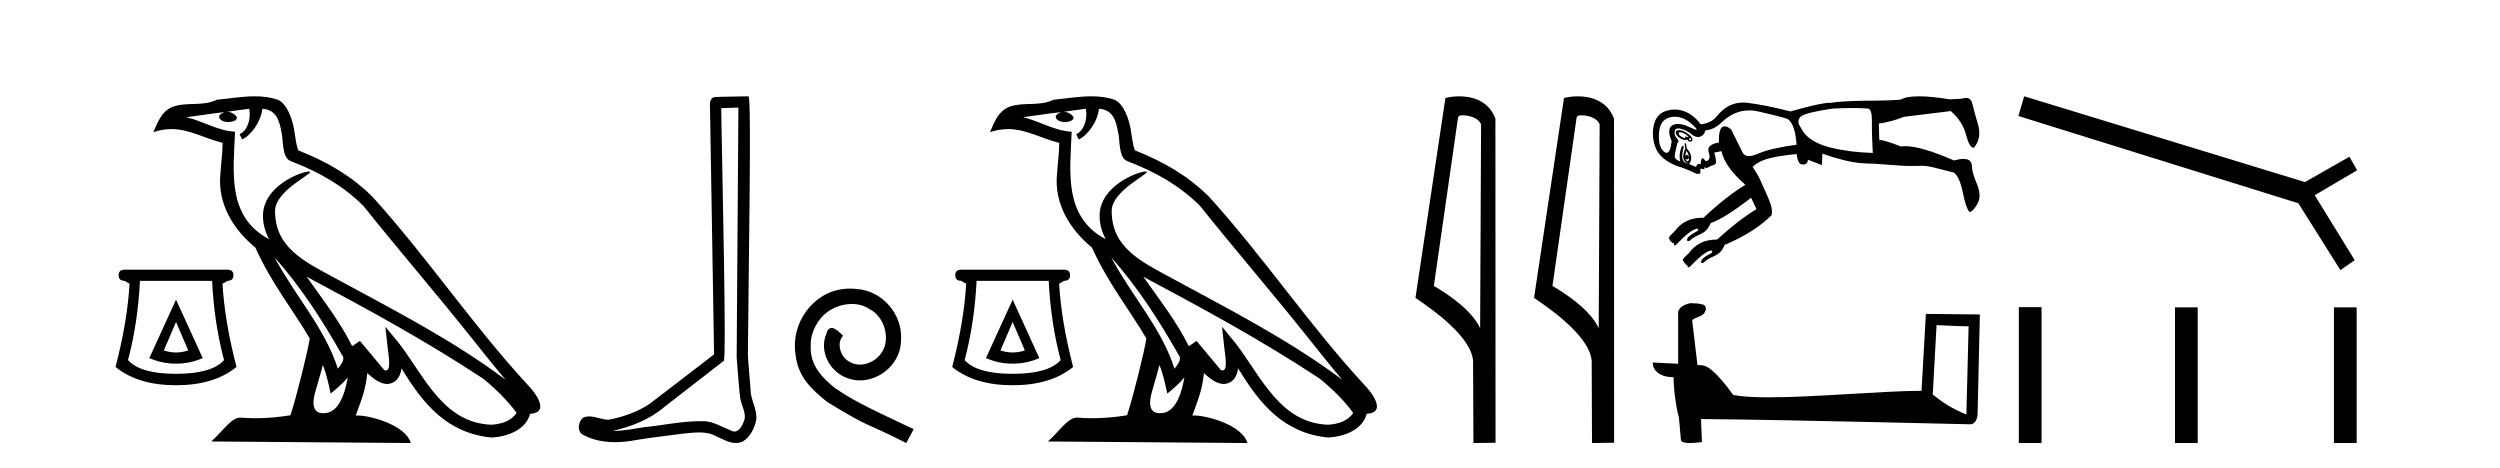
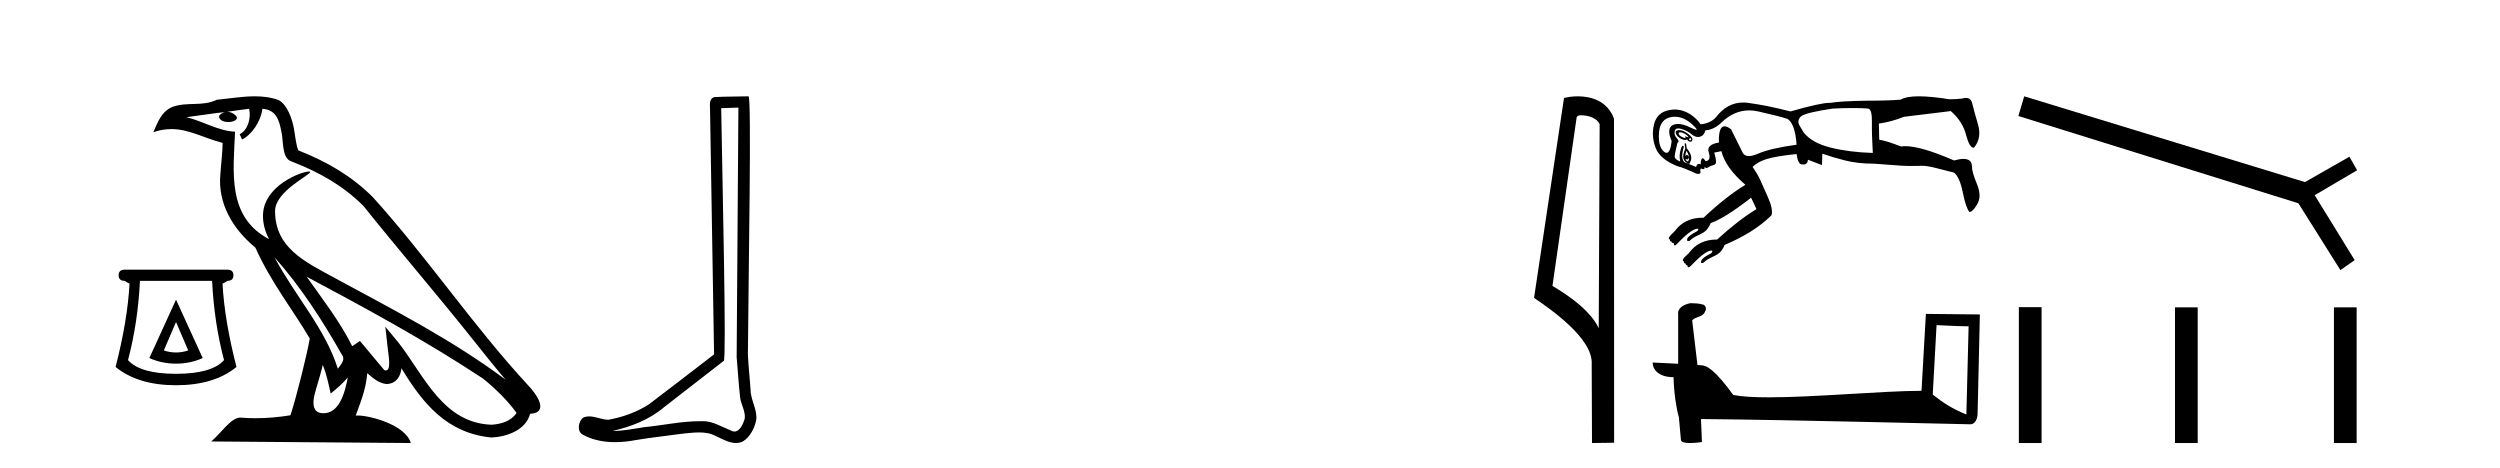
<svg xmlns="http://www.w3.org/2000/svg" width="219.0" height="41.0">
  <path d="M 15.42 28.207 L 16.488 30.699 Q 15.954 30.877 15.42 30.877 Q 14.886 30.877 14.352 30.699 L 15.42 28.207 ZM 15.42 26.249 L 13.084 31.366 Q 14.174 31.856 15.42 31.856 Q 16.666 31.856 17.756 31.366 L 15.42 26.249 ZM 18.58 24.602 Q 18.758 28.274 19.625 31.544 Q 18.557 32.746 15.42 32.746 Q 12.283 32.746 11.214 31.544 Q 12.082 28.274 12.26 24.602 ZM 10.925 23.623 Q 10.391 23.623 10.391 24.113 Q 10.391 24.602 10.925 24.602 Q 11.059 24.713 11.348 24.847 Q 11.17 28.096 10.124 32.145 Q 12.082 33.747 15.42 33.747 Q 18.758 33.747 20.716 32.145 Q 19.67 28.096 19.492 24.847 Q 19.781 24.713 19.915 24.602 Q 20.449 24.602 20.449 24.113 Q 20.449 23.623 19.915 23.623 Z" style="fill:#000000;stroke:none" />
  <path d="M 24.048 22.54 L 24.048 22.54 C 26.342 25.118 28.242 28.06 29.935 31.048 C 30.29 31.486 29.89 31.888 29.596 32.305 C 28.481 28.763 25.914 26.03 24.048 22.54 ZM 21.827 9.529 C 22.019 10.422 21.666 11.451 20.99 11.755 L 21.206 12.217 C 22.051 11.815 22.864 10.612 22.985 9.532 C 24.139 9.601 24.455 10.47 24.636 11.479 C 24.852 12.168 24.633 13.841 25.506 14.13 C 28.086 15.129 30.059 16.285 31.829 18.031 C 34.884 21.852 38.077 25.552 41.131 29.376 C 42.318 30.865 43.404 32.228 44.285 33.257 C 39.646 29.789 34.462 27.136 29.377 24.38 C 26.674 22.911 24.095 21.71 24.095 18.477 C 24.095 16.738 27.299 15.281 27.167 15.055 C 27.156 15.035 27.119 15.026 27.06 15.026 C 26.402 15.026 23.036 16.274 23.036 18.907 C 23.036 19.637 23.231 20.313 23.57 20.944 C 23.565 20.944 23.56 20.943 23.555 20.943 C 19.862 18.986 20.448 15.028 20.591 11.538 C 19.057 11.453 17.793 10.616 16.335 10.267 C 17.466 10.121 18.592 9.933 19.726 9.816 L 19.726 9.816 C 19.513 9.858 19.319 9.982 19.189 10.154 C 19.171 10.526 19.591 10.69 20.001 10.69 C 20.402 10.69 20.792 10.534 20.754 10.264 C 20.573 9.982 20.243 9.799 19.906 9.799 C 19.896 9.799 19.886 9.799 19.876 9.799 C 20.44 9.719 21.191 9.599 21.827 9.529 ZM 28.278 31.976 C 28.608 32.78 28.78 33.632 28.967 34.476 C 29.505 34.04 30.027 33.593 30.468 33.06 L 30.468 33.06 C 30.18 34.623 29.644 36.199 28.342 36.199 C 27.555 36.199 27.19 35.667 27.695 34.054 C 27.933 33.293 28.123 32.566 28.278 31.976 ZM 26.864 24.242 L 26.864 24.242 C 32.129 27.047 37.344 29.879 42.324 33.171 C 43.497 34.122 44.542 35.181 45.25 36.172 C 44.78 36.901 43.887 37.152 43.061 37.207 C 38.845 37.06 37.195 32.996 34.969 30.093 L 33.757 28.622 L 33.966 30.507 C 33.981 30.846 34.328 32.452 33.81 32.452 C 33.766 32.452 33.716 32.44 33.658 32.415 L 31.528 29.865 C 31.3 30.015 31.086 30.186 30.851 30.325 C 29.794 28.187 28.247 26.196 26.864 24.242 ZM 22.319 8.437 C 21.212 8.437 20.078 8.636 19.003 8.736 C 17.721 9.361 16.423 8.884 15.078 9.373 C 14.107 9.809 13.835 10.693 13.433 11.576 C 14.005 11.386 14.526 11.308 15.017 11.308 C 16.584 11.308 17.845 12.097 19.501 12.518 C 19.498 13.349 19.368 14.292 19.306 15.242 C 19.049 17.816 20.406 20.076 22.367 21.685 C 23.772 24.814 25.716 27.214 27.135 29.655 C 26.966 30.752 25.946 34.89 25.442 36.376 C 24.457 36.542 23.405 36.636 22.37 36.636 C 21.953 36.636 21.538 36.62 21.132 36.588 C 21.101 36.584 21.069 36.582 21.038 36.582 C 20.239 36.582 19.362 37.945 18.502 38.673 L 35.986 38.809 C 35.541 37.233 32.434 36.397 31.33 36.397 C 31.266 36.397 31.21 36.399 31.16 36.405 C 31.55 35.29 32.036 34.243 32.174 32.686 C 32.662 33.123 33.209 33.595 33.893 33.644 C 34.728 33.582 35.067 33.011 35.172 32.267 C 37.064 35.396 39.18 37.951 43.061 38.327 C 44.402 38.261 46.073 37.675 46.435 36.25 C 48.213 36.149 46.909 34.416 46.249 33.737 C 41.408 28.498 37.413 22.517 32.63 17.238 C 30.788 15.421 28.708 14.192 26.132 13.173 C 25.941 12.702 25.878 12.032 25.753 11.295 C 25.617 10.491 25.188 9.174 24.404 8.765 C 23.735 8.519 23.033 8.437 22.319 8.437 Z" style="fill:#000000;stroke:none" />
  <path d="M 64.684 9.424 C 64.634 16.711 64.576 23.997 64.531 31.284 C 64.637 32.464 64.698 33.649 64.836 34.826 C 64.916 35.455 65.326 36.041 65.237 36.685 C 65.103 37.12 64.817 37.802 64.335 37.802 C 64.228 37.802 64.111 37.769 63.984 37.691 C 63.203 37.391 62.458 36.894 61.597 36.894 C 61.549 36.894 61.501 36.895 61.452 36.898 C 61.41 36.898 61.367 36.897 61.325 36.897 C 59.687 36.897 58.078 37.259 56.454 37.418 C 55.566 37.544 54.681 37.747 53.781 37.747 C 53.743 37.747 53.705 37.746 53.667 37.745 C 55.292 37.378 56.897 36.757 58.177 35.665 C 59.92 34.31 61.668 32.963 63.407 31.604 C 63.643 31.314 63.294 16.507 63.177 9.476 C 63.679 9.459 64.182 9.441 64.684 9.424 ZM 65.569 8.437 C 65.569 8.437 65.569 8.437 65.568 8.437 C 64.708 8.465 63.427 8.452 62.57 8.506 C 62.111 8.639 62.191 9.152 62.198 9.52 C 62.316 16.694 62.435 23.868 62.553 31.042 C 60.651 32.496 58.766 33.973 56.854 35.412 C 55.783 36.109 54.545 36.543 53.296 36.772 C 52.737 36.766 52.173 36.477 51.616 36.477 C 51.438 36.477 51.26 36.507 51.084 36.586 C 50.655 36.915 50.507 37.817 51.081 38.093 C 51.945 38.557 52.908 38.733 53.877 38.733 C 54.488 38.733 55.103 38.663 55.697 38.55 C 57.077 38.315 58.471 38.178 59.857 37.982 C 60.313 37.942 60.786 37.881 61.253 37.881 C 61.757 37.881 62.252 37.953 62.707 38.201 C 63.255 38.444 63.859 38.809 64.469 38.809 C 64.672 38.809 64.877 38.768 65.08 38.668 C 65.718 38.27 66.087 37.528 66.243 36.81 C 66.372 35.873 65.739 35.044 65.75 34.114 C 65.677 33.096 65.562 32.08 65.516 31.061 C 65.568 23.698 65.852 8.437 65.569 8.437 Z" style="fill:#000000;stroke:none" />
-   <path d="M 74.469 25.279 C 74.281 25.279 74.093 25.297 73.905 25.314 C 71.189 25.604 69.259 28.354 69.686 31.019 C 69.874 33.001 71.104 34.111 72.453 35.205 C 76.468 37.665 75.34 36.759 79.389 38.809 L 80.038 37.596 C 75.221 35.341 74.64 34.983 73.137 33.992 C 71.907 33.001 70.933 31.908 71.018 30.251 C 70.984 29.106 71.667 27.927 72.436 27.364 C 73.051 26.902 73.837 26.629 74.606 26.629 C 75.187 26.629 75.733 26.766 76.212 27.107 C 77.424 27.705 78.091 29.687 77.202 30.934 C 76.792 31.532 76.058 31.942 75.323 31.942 C 74.964 31.942 74.606 31.839 74.298 31.617 C 73.683 31.276 73.222 30.08 73.854 29.414 C 73.564 29.106 73.154 28.73 72.846 28.73 C 72.641 28.73 72.487 28.884 72.385 29.243 C 71.702 30.883 72.795 32.745 74.435 33.189 C 74.725 33.274 75.016 33.326 75.306 33.326 C 77.185 33.326 78.928 31.754 78.928 29.807 C 79.099 27.534 77.288 25.45 75.016 25.314 C 74.845 25.297 74.657 25.279 74.469 25.279 Z" style="fill:#000000;stroke:none" />
-   <path d="M 88.709 28.207 L 89.777 30.699 Q 89.243 30.877 88.709 30.877 Q 88.175 30.877 87.641 30.699 L 88.709 28.207 ZM 88.709 26.249 L 86.372 31.366 Q 87.463 31.856 88.709 31.856 Q 89.955 31.856 91.045 31.366 L 88.709 26.249 ZM 91.868 24.602 Q 92.046 28.274 92.914 31.544 Q 91.846 32.746 88.709 32.746 Q 85.571 32.746 84.503 31.544 Q 85.371 28.274 85.549 24.602 ZM 84.214 23.623 Q 83.68 23.623 83.68 24.113 Q 83.68 24.602 84.214 24.602 Q 84.347 24.713 84.637 24.847 Q 84.459 28.096 83.413 32.145 Q 85.371 33.747 88.709 33.747 Q 92.046 33.747 94.004 32.145 Q 92.959 28.096 92.781 24.847 Q 93.07 24.713 93.203 24.602 Q 93.737 24.602 93.737 24.113 Q 93.737 23.623 93.203 23.623 Z" style="fill:#000000;stroke:none" />
-   <path d="M 97.337 22.54 L 97.337 22.54 C 99.631 25.118 101.53 28.06 103.223 31.048 C 103.579 31.486 103.179 31.888 102.885 32.305 C 101.77 28.763 99.202 26.03 97.337 22.54 ZM 95.116 9.529 C 95.307 10.422 94.955 11.451 94.278 11.755 L 94.495 12.217 C 95.34 11.815 96.153 10.612 96.274 9.532 C 97.428 9.601 97.744 10.47 97.924 11.479 C 98.141 12.168 97.921 13.841 98.795 14.13 C 101.375 15.129 103.348 16.285 105.118 18.031 C 108.173 21.852 111.365 25.552 114.42 29.376 C 115.607 30.865 116.693 32.228 117.574 33.257 C 112.935 29.789 107.751 27.136 102.665 24.38 C 99.963 22.911 97.384 21.71 97.384 18.477 C 97.384 16.738 100.588 15.281 100.456 15.055 C 100.444 15.035 100.407 15.026 100.349 15.026 C 99.691 15.026 96.324 16.274 96.324 18.907 C 96.324 19.637 96.519 20.313 96.859 20.944 C 96.854 20.944 96.849 20.943 96.843 20.943 C 93.151 18.986 93.737 15.028 93.88 11.538 C 92.345 11.453 91.081 10.616 89.624 10.267 C 90.754 10.121 91.881 9.933 93.014 9.816 L 93.014 9.816 C 92.802 9.858 92.607 9.982 92.478 10.154 C 92.459 10.526 92.88 10.69 93.29 10.69 C 93.69 10.69 94.081 10.534 94.043 10.264 C 93.862 9.982 93.532 9.799 93.194 9.799 C 93.185 9.799 93.175 9.799 93.165 9.799 C 93.729 9.719 94.479 9.599 95.116 9.529 ZM 101.566 31.976 C 101.897 32.78 102.069 33.632 102.256 34.476 C 102.794 34.04 103.315 33.593 103.757 33.06 L 103.757 33.06 C 103.469 34.623 102.933 36.199 101.631 36.199 C 100.843 36.199 100.479 35.667 100.984 34.054 C 101.222 33.293 101.411 32.566 101.566 31.976 ZM 100.152 24.242 L 100.152 24.242 C 105.418 27.047 110.632 29.879 115.612 33.171 C 116.785 34.122 117.83 35.181 118.538 36.172 C 118.069 36.901 117.175 37.152 116.349 37.207 C 112.134 37.06 110.484 32.996 108.257 30.093 L 107.046 28.622 L 107.255 30.507 C 107.269 30.846 107.617 32.452 107.099 32.452 C 107.055 32.452 107.004 32.44 106.947 32.415 L 104.817 29.865 C 104.589 30.015 104.374 30.186 104.139 30.325 C 103.082 28.187 101.536 26.196 100.152 24.242 ZM 95.608 8.437 C 94.501 8.437 93.367 8.636 92.292 8.736 C 91.01 9.361 89.711 8.884 88.367 9.373 C 87.395 9.809 87.123 10.693 86.721 11.576 C 87.294 11.386 87.815 11.308 88.306 11.308 C 89.872 11.308 91.133 12.097 92.79 12.518 C 92.787 13.349 92.656 14.292 92.594 15.242 C 92.338 17.816 93.694 20.076 95.656 21.685 C 97.061 24.814 99.005 27.214 100.424 29.655 C 100.255 30.752 99.234 34.89 98.731 36.376 C 97.746 36.542 96.694 36.636 95.659 36.636 C 95.242 36.636 94.827 36.62 94.421 36.588 C 94.389 36.584 94.358 36.582 94.326 36.582 C 93.528 36.582 92.651 37.945 91.791 38.673 L 109.275 38.809 C 108.829 37.233 105.723 36.397 104.618 36.397 C 104.555 36.397 104.498 36.399 104.449 36.405 C 104.839 35.29 105.324 34.243 105.463 32.686 C 105.951 33.123 106.498 33.595 107.181 33.644 C 108.016 33.582 108.355 33.011 108.461 32.267 C 110.353 35.396 112.469 37.951 116.349 38.327 C 117.69 38.261 119.362 37.675 119.723 36.25 C 121.502 36.149 120.198 34.416 119.538 33.737 C 114.697 28.498 110.702 22.517 105.919 17.238 C 104.077 15.421 101.997 14.192 99.421 13.173 C 99.229 12.702 99.166 12.032 99.042 11.295 C 98.906 10.491 98.477 9.174 97.692 8.765 C 97.024 8.519 96.322 8.437 95.608 8.437 Z" style="fill:#000000;stroke:none" />
-   <path d="M 128.13 10.1 C 128.755 10.1 129.519 10.34 129.742 10.89 L 129.66 28.751 L 129.66 28.751 C 129.343 28.034 128.402 26.699 125.607 25.046 L 127.729 10.263 C 127.829 10.157 127.826 10.1 128.13 10.1 ZM 129.66 28.751 L 129.66 28.751 C 129.66 28.751 129.66 28.751 129.66 28.751 L 129.66 28.751 L 129.66 28.751 ZM 127.833 8.437 C 127.355 8.437 126.923 8.505 126.618 8.588 L 123.995 26.094 C 125.382 27.044 129.196 29.648 129.043 31.91 L 129.072 38.809 L 131.009 38.783 L 130.998 10.393 C 130.422 8.837 128.991 8.437 127.833 8.437 Z" style="fill:#000000;stroke:none" />
  <path d="M 138.518 10.1 C 139.143 10.1 139.908 10.34 140.13 10.89 L 140.048 28.751 L 140.048 28.751 C 139.732 28.034 138.79 26.699 135.995 25.046 L 138.117 10.263 C 138.217 10.157 138.214 10.1 138.518 10.1 ZM 140.048 28.751 L 140.048 28.751 C 140.048 28.751 140.048 28.751 140.048 28.751 L 140.048 28.751 L 140.048 28.751 ZM 138.221 8.437 C 137.743 8.437 137.312 8.505 137.006 8.588 L 134.383 26.094 C 135.771 27.044 139.584 29.648 139.432 31.91 L 139.46 38.809 L 141.397 38.783 L 141.386 10.393 C 140.81 8.837 139.379 8.437 138.221 8.437 Z" style="fill:#000000;stroke:none" />
  <path d="M 147.19 11.594 C 147.311 11.594 147.437 11.631 147.567 11.705 C 147.714 11.789 147.818 11.872 147.881 11.956 C 147.917 12.004 147.918 12.028 147.886 12.028 C 147.862 12.028 147.818 12.014 147.756 11.987 C 147.693 11.96 147.649 11.947 147.625 11.947 C 147.593 11.947 147.594 11.971 147.63 12.019 C 147.672 12.074 147.672 12.102 147.63 12.102 C 147.609 12.102 147.578 12.095 147.536 12.081 C 147.411 12.04 147.285 11.977 147.16 11.893 C 147.014 11.705 147.008 11.606 147.144 11.595 C 147.159 11.594 147.174 11.594 147.19 11.594 ZM 148.062 12.102 C 148.081 12.102 148.099 12.111 148.116 12.128 C 148.168 12.181 148.168 12.228 148.116 12.27 C 148.099 12.283 148.081 12.29 148.062 12.29 C 148.025 12.29 147.985 12.263 147.944 12.207 C 147.985 12.137 148.025 12.102 148.062 12.102 ZM 147.082 11.398 C 146.992 11.398 146.918 11.417 146.862 11.454 C 146.768 11.517 146.763 11.627 146.846 11.784 C 146.93 11.94 147.082 12.071 147.301 12.175 C 147.423 12.234 147.527 12.263 147.613 12.263 C 147.683 12.263 147.74 12.244 147.787 12.207 C 147.85 12.332 147.938 12.4 148.053 12.411 C 148.062 12.411 148.071 12.412 148.079 12.412 C 148.178 12.412 148.238 12.354 148.257 12.238 C 148.278 12.113 148.168 11.956 147.928 11.768 C 147.688 11.58 147.473 11.465 147.285 11.423 C 147.21 11.406 147.142 11.398 147.082 11.398 ZM 146.722 10.227 C 147.232 10.227 147.728 10.443 148.21 10.874 C 148.576 11.202 148.701 11.366 148.586 11.366 C 148.514 11.366 148.347 11.301 148.085 11.172 C 147.659 10.962 147.294 10.858 146.991 10.858 C 146.811 10.858 146.653 10.895 146.517 10.969 C 146.151 11.167 146.125 11.632 146.439 12.364 C 146.359 13.048 146.21 13.389 145.991 13.389 C 145.923 13.389 145.847 13.356 145.765 13.288 C 145.42 13.006 145.274 12.463 145.326 11.658 C 145.378 10.854 145.723 10.389 146.36 10.263 C 146.482 10.239 146.603 10.227 146.722 10.227 ZM 162.325 9.464 C 162.842 9.464 163.284 9.479 163.65 9.511 C 163.88 9.553 163.989 9.939 163.979 10.671 C 163.968 11.402 163.995 12.311 164.057 13.398 C 162.678 13.356 161.445 13.2 160.358 12.928 C 159.271 12.656 158.487 12.217 158.007 11.611 C 157.986 11.569 157.892 11.413 157.725 11.141 C 157.599 10.953 157.537 10.796 157.537 10.671 C 157.537 10.503 157.61 10.347 157.756 10.2 C 158.049 9.971 158.979 9.741 160.546 9.511 C 161.215 9.479 161.808 9.464 162.325 9.464 ZM 147.724 13.21 C 147.85 13.377 147.923 13.555 147.944 13.743 C 147.886 13.627 147.828 13.569 147.769 13.569 C 147.723 13.569 147.677 13.606 147.63 13.68 C 147.651 13.513 147.682 13.356 147.724 13.21 ZM 147.944 13.743 C 147.985 13.91 147.954 14.046 147.85 14.15 C 147.703 14.067 147.641 13.994 147.661 13.931 L 147.661 13.931 C 147.715 13.955 147.761 13.967 147.8 13.967 C 147.896 13.967 147.944 13.892 147.944 13.743 ZM 147.693 12.552 L 147.567 12.583 L 147.63 13.022 C 147.463 13.398 147.411 13.691 147.473 13.9 C 147.536 14.109 147.703 14.265 147.975 14.37 C 148.142 14.098 148.194 13.853 148.132 13.633 C 148.069 13.414 147.944 13.2 147.756 12.991 L 147.693 12.552 ZM 153.229 9.67 C 153.488 9.67 153.754 9.701 154.025 9.762 C 155.238 10.033 156.094 10.253 156.596 10.42 C 157.035 10.712 157.296 11.465 157.38 12.677 C 155.854 12.886 154.731 13.147 154.01 13.461 C 153.687 13.601 153.417 13.671 153.201 13.671 C 152.935 13.671 152.75 13.565 152.646 13.351 C 152.458 12.964 152.124 12.29 151.643 11.329 C 151.416 11.153 151.226 11.065 151.071 11.065 C 150.713 11.065 150.548 11.538 150.577 12.484 L 150.577 12.484 C 149.836 12.607 149.538 12.891 149.684 13.335 C 149.84 13.816 149.751 14.077 149.417 14.119 C 149.302 13.947 149.212 13.861 149.147 13.861 C 149.117 13.861 149.092 13.879 149.072 13.915 C 149.01 14.03 148.978 14.192 148.978 14.401 C 148.923 14.371 148.872 14.355 148.826 14.355 C 148.715 14.355 148.63 14.444 148.571 14.621 L 147.567 14.213 C 147.317 14.004 147.296 13.555 147.505 12.865 C 147.476 12.8 147.446 12.767 147.414 12.767 C 147.355 12.767 147.291 12.884 147.223 13.116 C 147.118 13.471 147.108 13.816 147.191 14.15 C 146.878 14.025 146.716 13.889 146.705 13.743 C 146.695 13.597 146.773 13.189 146.94 12.52 C 147.087 12.437 147.071 12.301 146.893 12.113 C 146.716 11.925 146.653 11.716 146.705 11.486 C 146.741 11.328 146.846 11.249 147.021 11.249 C 147.1 11.249 147.193 11.265 147.301 11.298 C 147.646 11.402 147.944 11.559 148.194 11.768 C 148.38 11.923 148.563 12 148.743 12 C 148.806 12 148.869 11.991 148.931 11.972 C 149.171 11.899 149.323 11.716 149.386 11.423 C 149.887 11.381 150.347 11.162 150.765 10.765 C 151.511 10.035 152.332 9.67 153.229 9.67 ZM 168.1 8.437 C 167.357 8.437 166.825 8.534 166.502 8.727 C 165.834 8.79 164.841 8.821 163.524 8.821 C 162.02 8.842 160.954 8.905 160.327 9.009 C 160.307 9.008 160.287 9.008 160.266 9.008 C 159.735 9.008 158.595 9.259 156.847 9.762 C 155.467 9.406 154.224 9.155 153.116 9.009 C 152.973 8.99 152.832 8.981 152.694 8.981 C 151.77 8.981 150.981 9.408 150.326 10.263 C 150.013 10.618 149.563 10.827 148.978 10.89 C 148.602 10.368 148.147 9.997 147.614 9.777 C 147.32 9.656 147.019 9.595 146.712 9.595 C 146.463 9.595 146.21 9.635 145.953 9.715 C 145.378 9.892 145.018 10.315 144.871 10.984 C 144.725 11.653 144.783 12.317 145.044 12.975 C 145.305 13.633 145.937 14.161 146.94 14.558 C 147.296 14.642 147.85 14.861 148.602 15.216 C 148.662 15.226 148.715 15.23 148.761 15.23 C 148.92 15.23 148.987 15.173 148.962 15.06 C 148.931 14.913 148.947 14.809 149.01 14.746 C 149.057 14.793 149.109 14.817 149.168 14.817 C 149.188 14.817 149.208 14.814 149.229 14.809 C 149.313 14.788 149.344 14.746 149.323 14.683 C 149.312 14.639 149.313 14.617 149.325 14.617 C 149.336 14.617 149.356 14.634 149.386 14.668 C 149.415 14.702 149.45 14.719 149.491 14.719 C 149.537 14.719 149.591 14.697 149.652 14.652 C 149.767 14.568 149.913 14.506 150.091 14.464 C 150.269 14.422 150.347 14.302 150.326 14.103 C 150.305 13.905 150.253 13.659 150.169 13.367 L 150.796 13.241 C 151.026 14.203 151.726 15.185 152.897 16.188 C 151.789 16.857 150.567 17.818 149.229 19.072 C 149.201 19.072 149.173 19.072 149.146 19.072 C 148.099 19.072 147.291 19.458 146.721 20.232 C 146.407 20.525 146.235 20.718 146.204 20.812 C 146.172 20.906 146.199 20.964 146.282 20.985 C 146.282 21.11 146.334 21.173 146.439 21.173 C 146.439 21.256 146.502 21.298 146.627 21.298 C 146.627 21.424 146.648 21.491 146.69 21.502 C 146.694 21.503 146.699 21.504 146.704 21.504 C 146.746 21.504 146.803 21.466 146.878 21.392 C 147.693 20.535 148.278 20.086 148.633 20.044 C 148.667 20.036 148.694 20.032 148.716 20.032 C 148.803 20.032 148.796 20.099 148.696 20.232 C 148.153 20.525 147.86 20.744 147.818 20.891 C 147.759 21.04 147.779 21.115 147.879 21.115 C 147.919 21.115 147.972 21.103 148.038 21.079 C 148.184 20.911 148.445 20.744 148.821 20.577 C 149.198 20.41 149.454 20.227 149.589 20.028 C 149.725 19.83 149.814 19.668 149.856 19.543 C 150.692 19.25 151.873 18.508 153.398 17.317 L 153.869 18.32 C 152.824 18.947 151.675 19.835 150.421 20.984 L 150.421 20.984 C 150.404 20.984 150.387 20.984 150.371 20.984 C 149.323 20.984 148.514 21.381 147.944 22.176 C 147.63 22.448 147.458 22.63 147.426 22.725 C 147.395 22.819 147.421 22.876 147.505 22.897 C 147.505 23.022 147.557 23.085 147.661 23.085 C 147.661 23.19 147.714 23.242 147.818 23.242 C 147.818 23.346 147.844 23.404 147.897 23.414 C 147.902 23.415 147.908 23.416 147.915 23.416 C 147.964 23.416 148.026 23.379 148.1 23.305 C 148.915 22.448 149.501 21.998 149.856 21.956 C 149.886 21.949 149.912 21.945 149.933 21.945 C 150.026 21.945 150.021 22.022 149.919 22.176 C 149.375 22.448 149.083 22.667 149.041 22.834 C 148.985 22.974 148.999 23.043 149.083 23.043 C 149.124 23.043 149.184 23.026 149.26 22.991 C 149.407 22.824 149.668 22.657 150.044 22.489 C 150.42 22.322 150.676 22.139 150.812 21.941 C 150.948 21.742 151.037 21.58 151.079 21.455 C 152.813 20.723 154.182 19.856 155.185 18.853 C 155.29 18.518 155.191 18.006 154.888 17.317 C 154.584 16.627 154.355 16.11 154.198 15.765 C 154.041 15.42 153.816 15.039 153.524 14.621 C 153.816 14.328 154.229 14.098 154.762 13.931 C 155.295 13.764 156.168 13.618 157.38 13.492 C 157.458 14.101 157.62 14.405 157.864 14.405 C 157.88 14.405 157.896 14.404 157.913 14.401 C 157.945 14.406 157.975 14.409 158.004 14.409 C 158.22 14.409 158.346 14.27 158.383 13.994 L 159.606 14.464 L 159.637 13.461 C 160.222 13.67 160.886 13.868 161.628 14.056 C 162.37 14.245 163.211 14.339 164.151 14.339 C 165.259 14.422 166.053 14.48 166.534 14.511 C 166.822 14.53 167.141 14.539 167.489 14.539 C 167.722 14.539 167.968 14.535 168.227 14.527 C 168.269 14.524 168.313 14.522 168.359 14.522 C 168.638 14.522 169.001 14.576 169.449 14.683 C 169.972 14.809 170.547 14.955 171.174 15.122 C 171.508 15.394 171.764 15.974 171.942 16.862 C 172.119 17.75 172.313 18.32 172.522 18.571 C 172.71 18.571 172.94 18.341 173.211 17.881 C 173.483 17.421 173.473 16.836 173.18 16.125 C 172.887 15.415 172.741 14.903 172.741 14.589 C 172.741 14.143 172.493 13.92 171.997 13.92 C 171.773 13.92 171.499 13.965 171.174 14.056 C 169.251 13.222 167.832 12.805 166.917 12.805 C 166.777 12.805 166.65 12.814 166.534 12.834 C 165.677 12.499 165.04 12.301 164.622 12.238 L 164.59 10.827 C 165.322 10.723 166.053 10.524 166.785 10.232 C 168.77 9.981 170.139 9.814 170.891 9.73 C 171.602 10.357 172.051 11.068 172.239 11.862 C 172.433 12.577 172.644 12.935 172.873 12.935 C 172.892 12.935 172.91 12.933 172.929 12.928 C 173.389 12.364 173.504 11.69 173.274 10.906 C 173.044 10.122 172.877 9.511 172.772 9.072 C 172.694 8.743 172.51 8.578 172.22 8.578 C 172.123 8.578 172.015 8.596 171.895 8.633 C 171.539 8.675 171.163 8.696 170.766 8.696 C 169.69 8.523 168.801 8.437 168.1 8.437 Z" style="fill:#000000;stroke:none" />
  <path d="M 169.643 28.482 C 171.124 28.554 171.941 28.584 172.292 28.584 C 172.364 28.584 172.416 28.583 172.451 28.58 L 172.451 28.58 L 172.254 36.311 C 170.983 35.794 170.2 35.269 169.308 34.565 L 169.643 28.482 ZM 148.15 26.56 C 148.107 26.56 148.077 26.56 148.062 26.562 C 147.573 26.652 146.922 26.95 147.007 27.551 C 147.007 28.989 147.007 30.428 147.007 31.866 C 146.049 31.815 145.064 31.771 144.771 31.756 L 144.771 31.756 C 144.771 32.299 145.21 33.041 146.606 33.041 C 146.621 34.264 146.835 35.761 147.064 36.526 C 147.066 36.525 147.067 36.524 147.068 36.523 L 147.248 38.527 C 147.248 38.749 147.628 38.809 148.043 38.809 C 148.541 38.809 149.09 38.722 149.09 38.722 L 149.006 36.709 L 149.006 36.709 C 156.862 36.771 171.854 37.168 172.598 37.168 C 172.982 37.168 173.239 36.756 173.239 36.183 L 173.436 27.546 L 168.708 27.497 L 168.324 34.234 C 164.898 34.243 158.979 34.806 154.955 34.806 C 153.676 34.806 152.589 34.749 151.834 34.6 C 151.681 34.416 150.205 32.264 149.266 32.031 C 149.192 32.013 148.972 31.992 148.697 31.971 C 148.543 30.669 148.389 29.367 148.235 28.066 C 148.53 27.704 149.182 27.802 149.356 27.3 C 149.533 27.065 149.413 26.671 149.091 26.663 C 148.887 26.581 148.365 26.56 148.15 26.56 Z" style="fill:#000000;stroke:none" />
  <path d="M 177.32 8.437 L 176.81 10.163 L 201.338 17.807 L 205.02 23.66 L 206.27 22.788 L 202.768 17.1 L 206.483 14.914 L 205.809 13.73 L 201.913 15.95 L 177.32 8.437 Z" style="fill:#000000;stroke:none" />
  <path d="M 176.851 26.907 L 176.851 38.809 L 178.841 38.809 L 178.841 26.907 ZM 190.529 26.924 L 190.529 38.809 L 192.518 38.809 L 192.518 26.924 ZM 204.453 26.924 L 204.453 38.809 L 206.442 38.809 L 206.442 26.924 Z" style="fill:#000000;stroke:none" />
</svg>